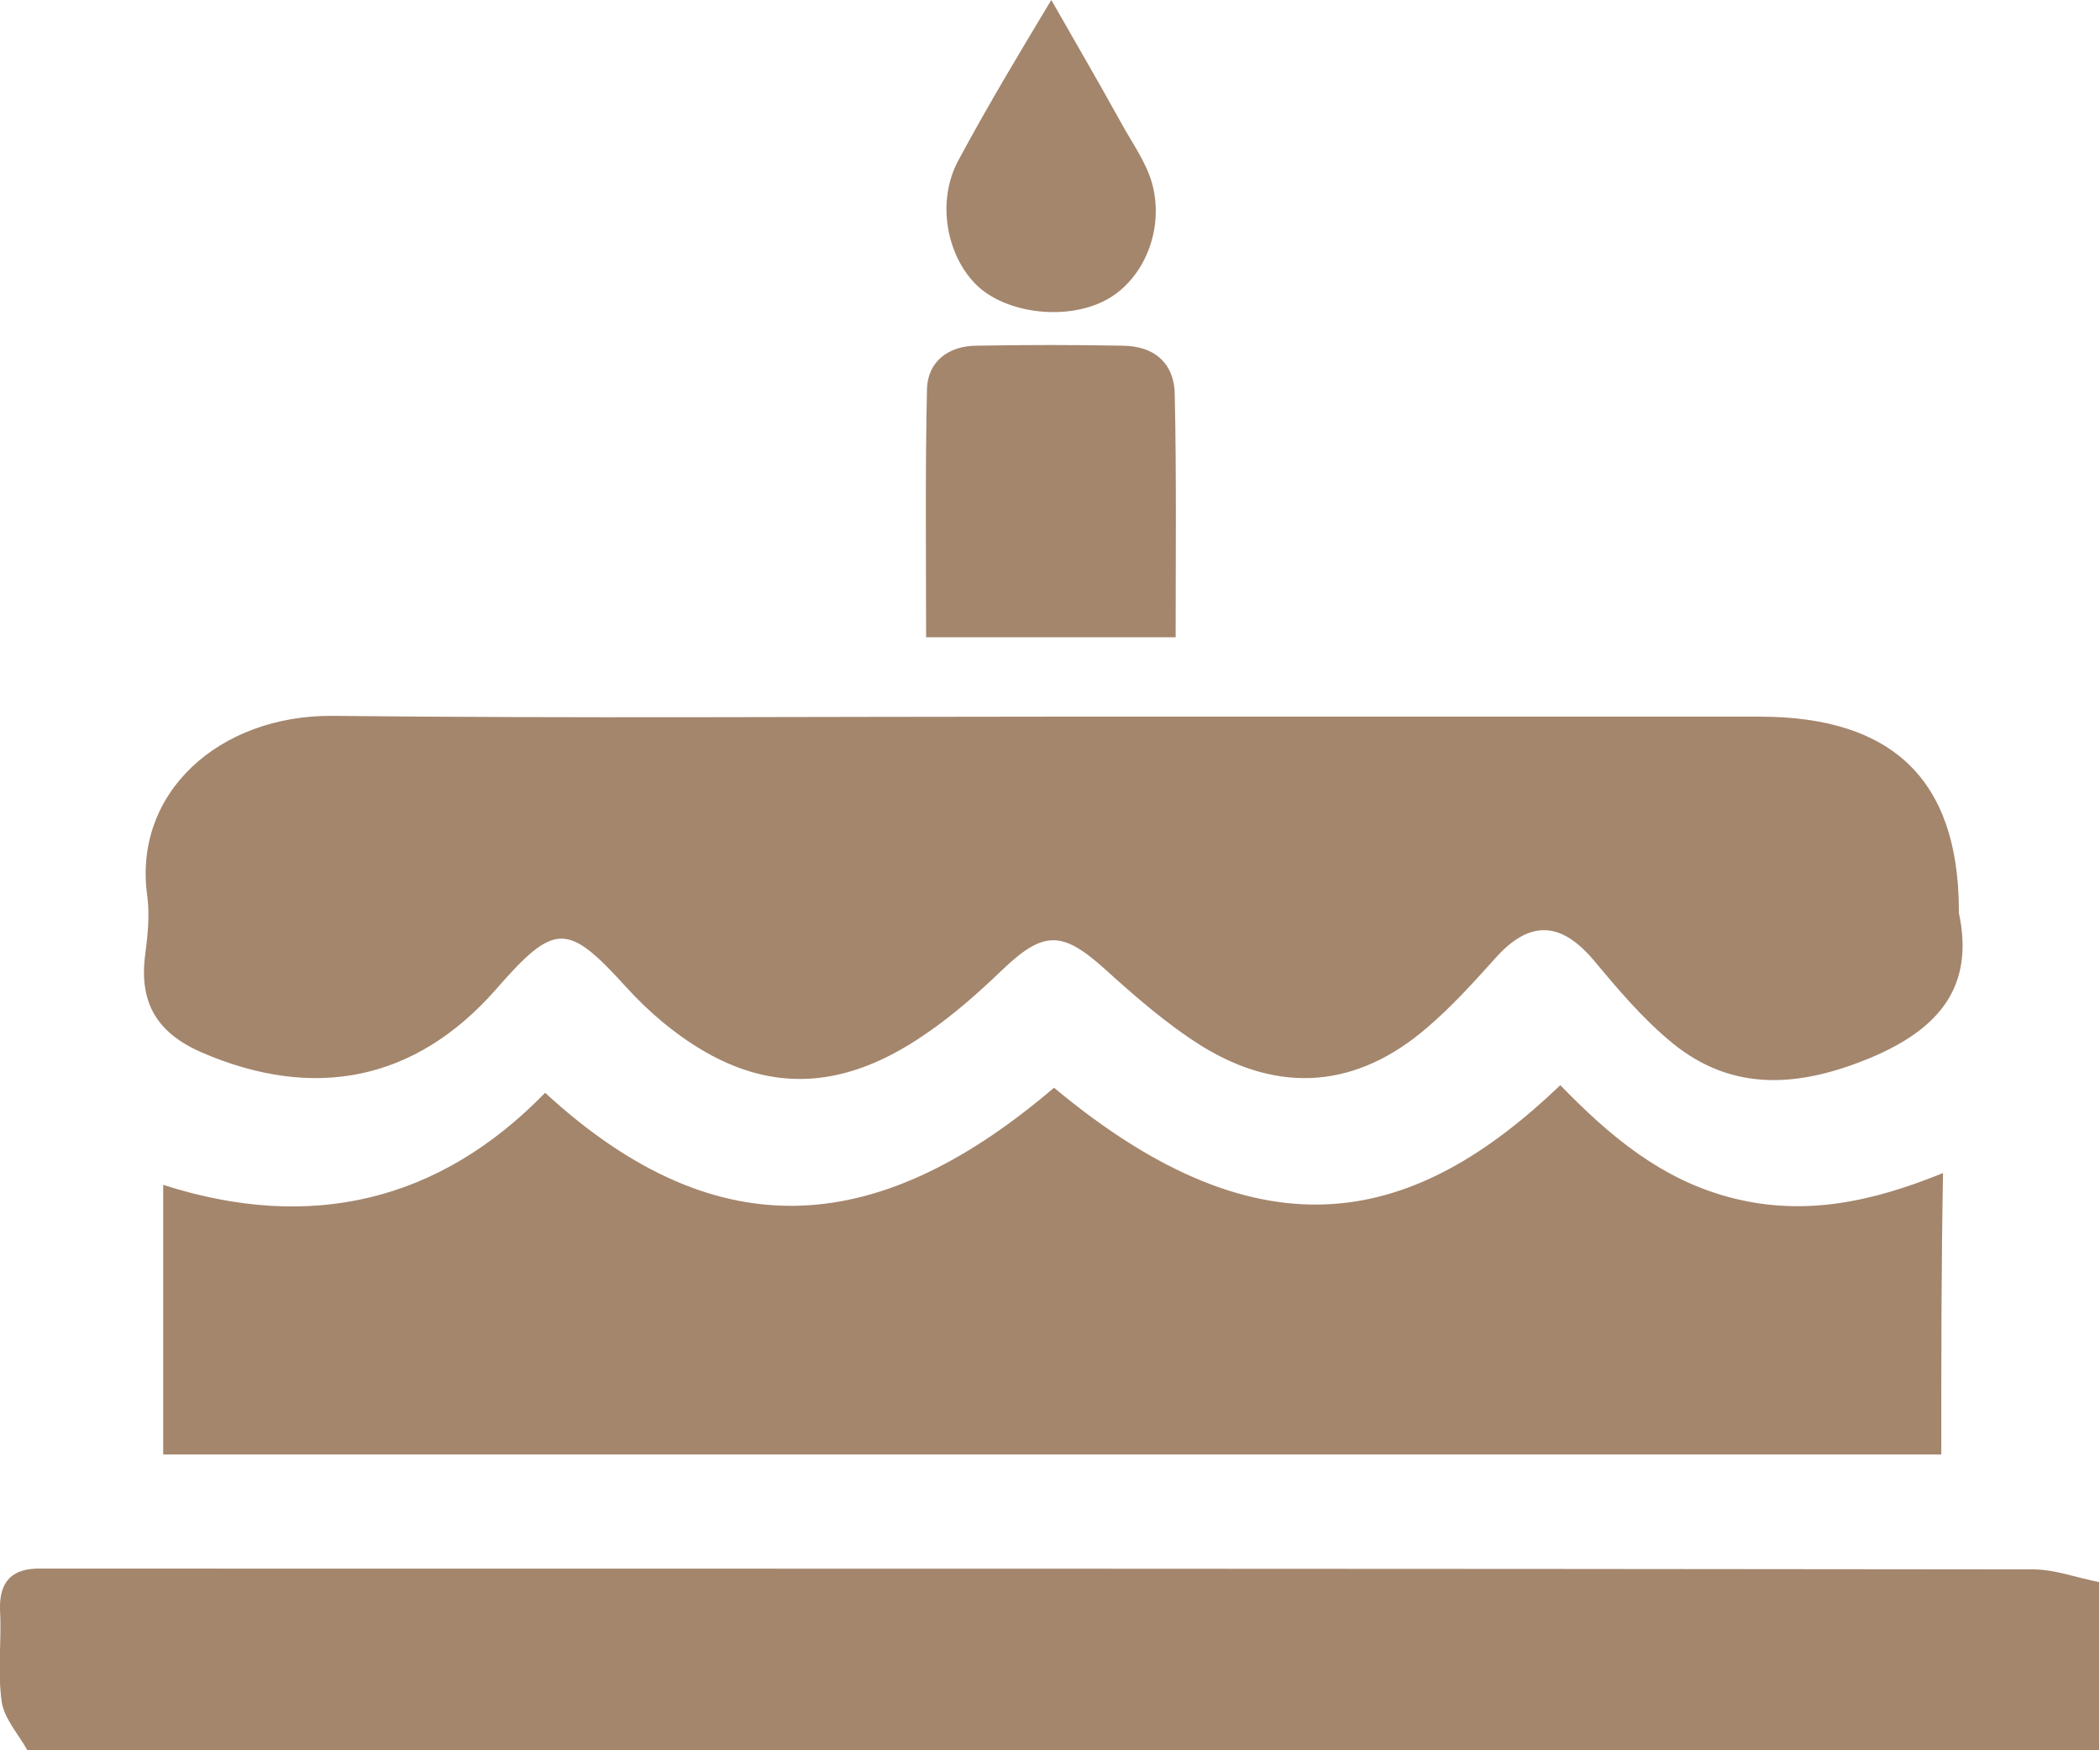
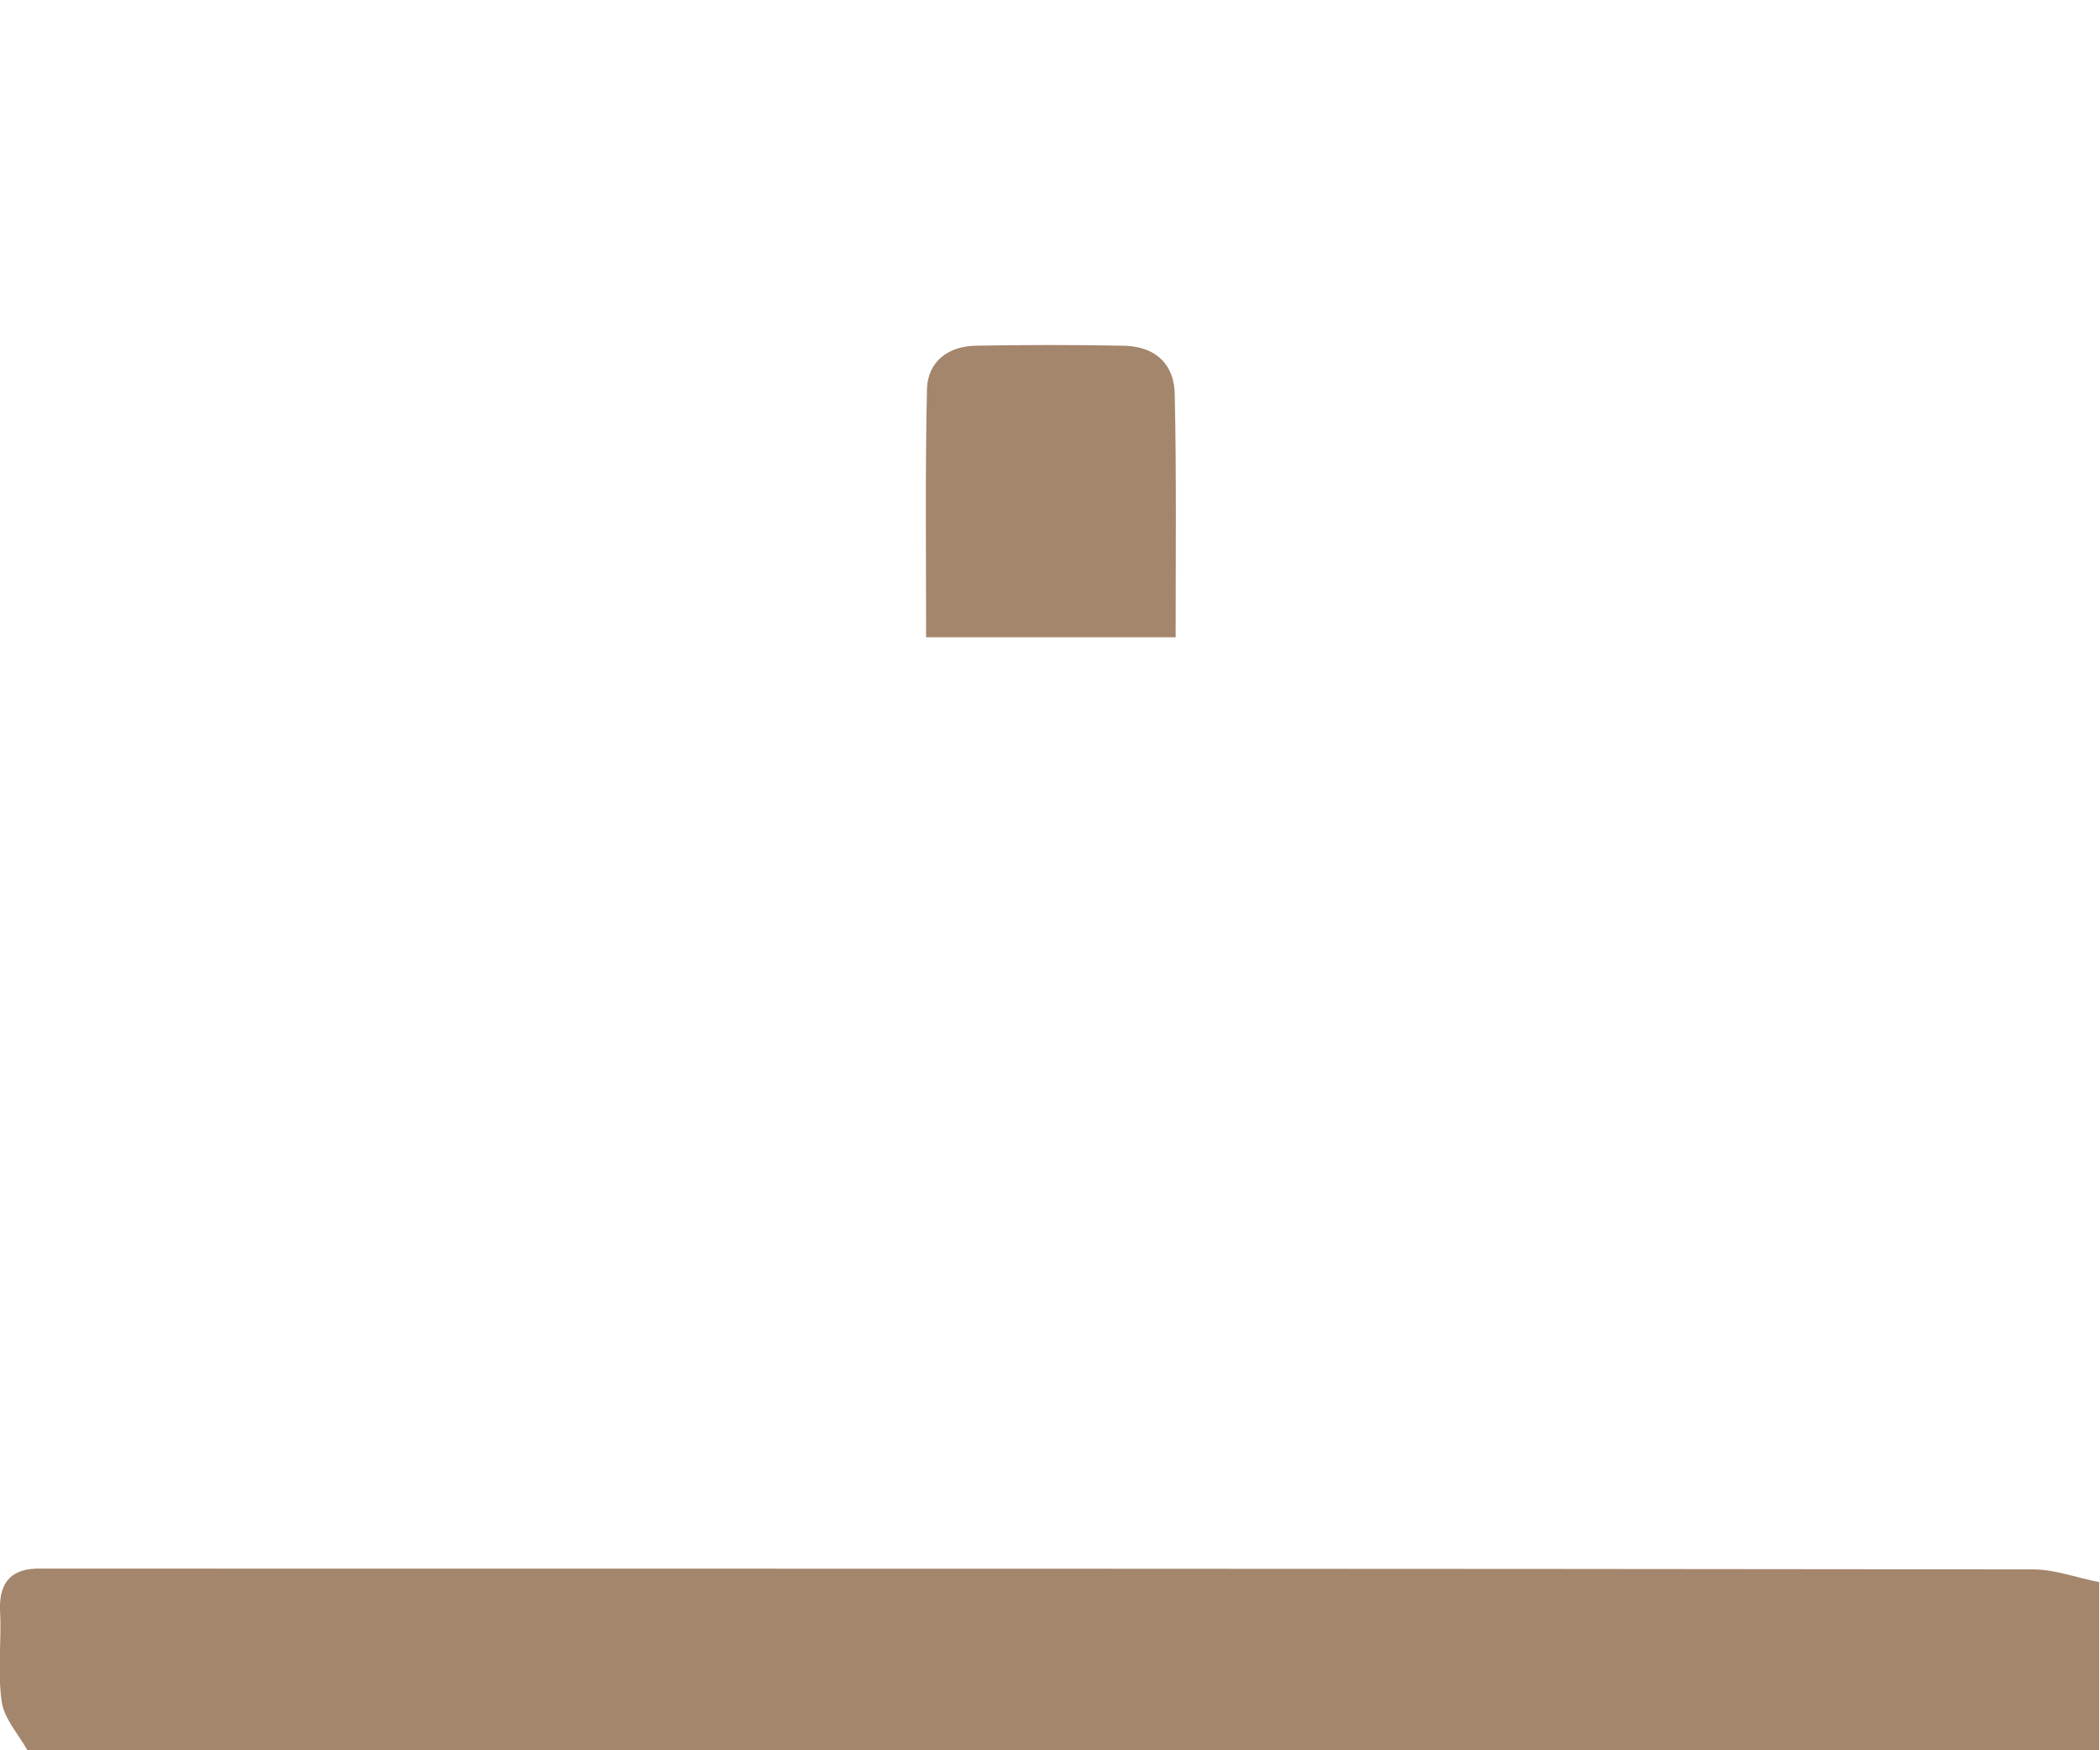
<svg xmlns="http://www.w3.org/2000/svg" width="24" height="20" viewBox="0 0 24 20" fill="none">
  <g clip-path="url(#clip0_3056_3043)">
    <path d="M0.313 20C0.212 19.817 0.051 19.643 0.02 19.45C-0.03 19.102 0.02 18.745 0 18.397C-0.01 18.078 0.131 17.914 0.474 17.924C0.575 17.924 0.675 17.924 0.776 17.924C8.266 17.924 15.745 17.924 23.234 17.933C23.486 17.933 23.738 18.03 23.99 18.078C23.99 18.716 23.99 19.363 23.99 20C16.108 20 8.205 20 0.313 20Z" fill="#a4866d" />
-     <path d="M12.025 8.189C14.717 8.189 17.408 8.189 20.109 8.189C21.631 8.189 22.377 8.914 22.387 10.381C22.387 10.401 22.387 10.41 22.387 10.43C22.569 11.28 22.156 11.762 21.369 12.091C20.573 12.419 19.807 12.487 19.111 11.917C18.769 11.637 18.487 11.299 18.204 10.961C17.831 10.526 17.479 10.517 17.096 10.942C16.844 11.222 16.592 11.502 16.309 11.743C15.513 12.429 14.636 12.506 13.739 11.956C13.336 11.704 12.973 11.386 12.62 11.067C12.136 10.633 11.925 10.633 11.451 11.086C11.179 11.347 10.896 11.598 10.584 11.811C9.526 12.545 8.568 12.496 7.58 11.685C7.429 11.56 7.288 11.424 7.157 11.28C6.482 10.536 6.34 10.536 5.665 11.309C4.748 12.351 3.589 12.583 2.298 12.023C1.794 11.801 1.603 11.463 1.653 10.961C1.684 10.719 1.714 10.478 1.684 10.246C1.512 9.058 2.51 8.17 3.8 8.18C6.532 8.209 9.274 8.189 12.025 8.189Z" fill="#a4866d" />
-     <path d="M22.186 16.62C15.402 16.62 8.649 16.62 1.865 16.62C1.865 15.606 1.865 14.592 1.865 13.539C3.549 14.08 5.02 13.732 6.23 12.487C8.246 14.341 10.1 14.09 12.046 12.429C14.455 14.438 16.189 13.974 17.832 12.4C18.386 12.97 18.991 13.491 19.817 13.694C20.634 13.897 21.4 13.732 22.206 13.404C22.186 14.486 22.186 15.529 22.186 16.62Z" fill="#a4866d" />
    <path d="M10.584 7.282C10.584 6.325 10.573 5.389 10.594 4.442C10.604 4.133 10.836 3.95 11.168 3.95C11.723 3.94 12.277 3.94 12.821 3.95C13.204 3.95 13.426 4.162 13.426 4.52C13.446 5.427 13.436 6.345 13.436 7.282C12.479 7.282 11.551 7.282 10.584 7.282Z" fill="#a4866d" />
-     <path d="M12.015 0C12.257 0.425 12.539 0.908 12.811 1.4C12.932 1.622 13.094 1.845 13.164 2.086C13.315 2.617 13.073 3.197 12.64 3.428C12.207 3.66 11.541 3.592 11.188 3.283C10.816 2.945 10.695 2.298 10.957 1.825C11.299 1.188 11.672 0.57 12.015 0Z" fill="#a4866d" />
  </g>
  <defs>
    <clipPath id="clip0_3056_3043">
      <rect width="24" height="20" fill="#a4866d" />
    </clipPath>
  </defs>
</svg>